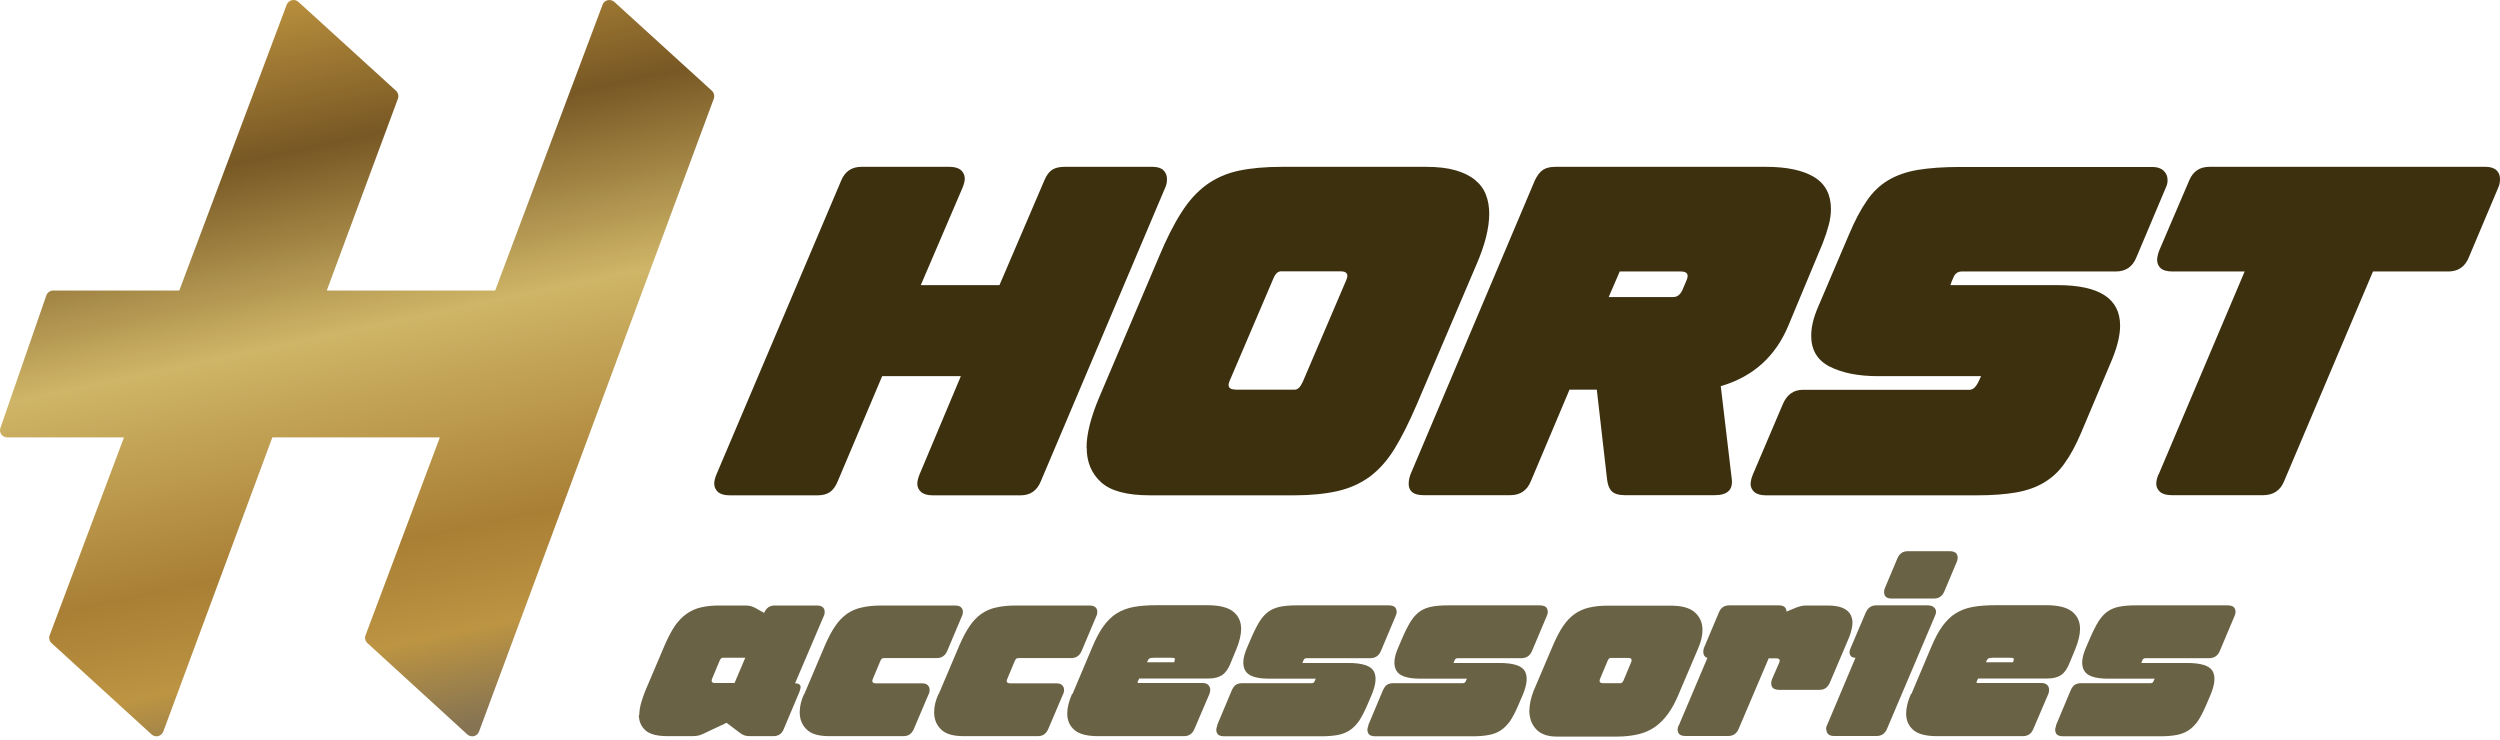
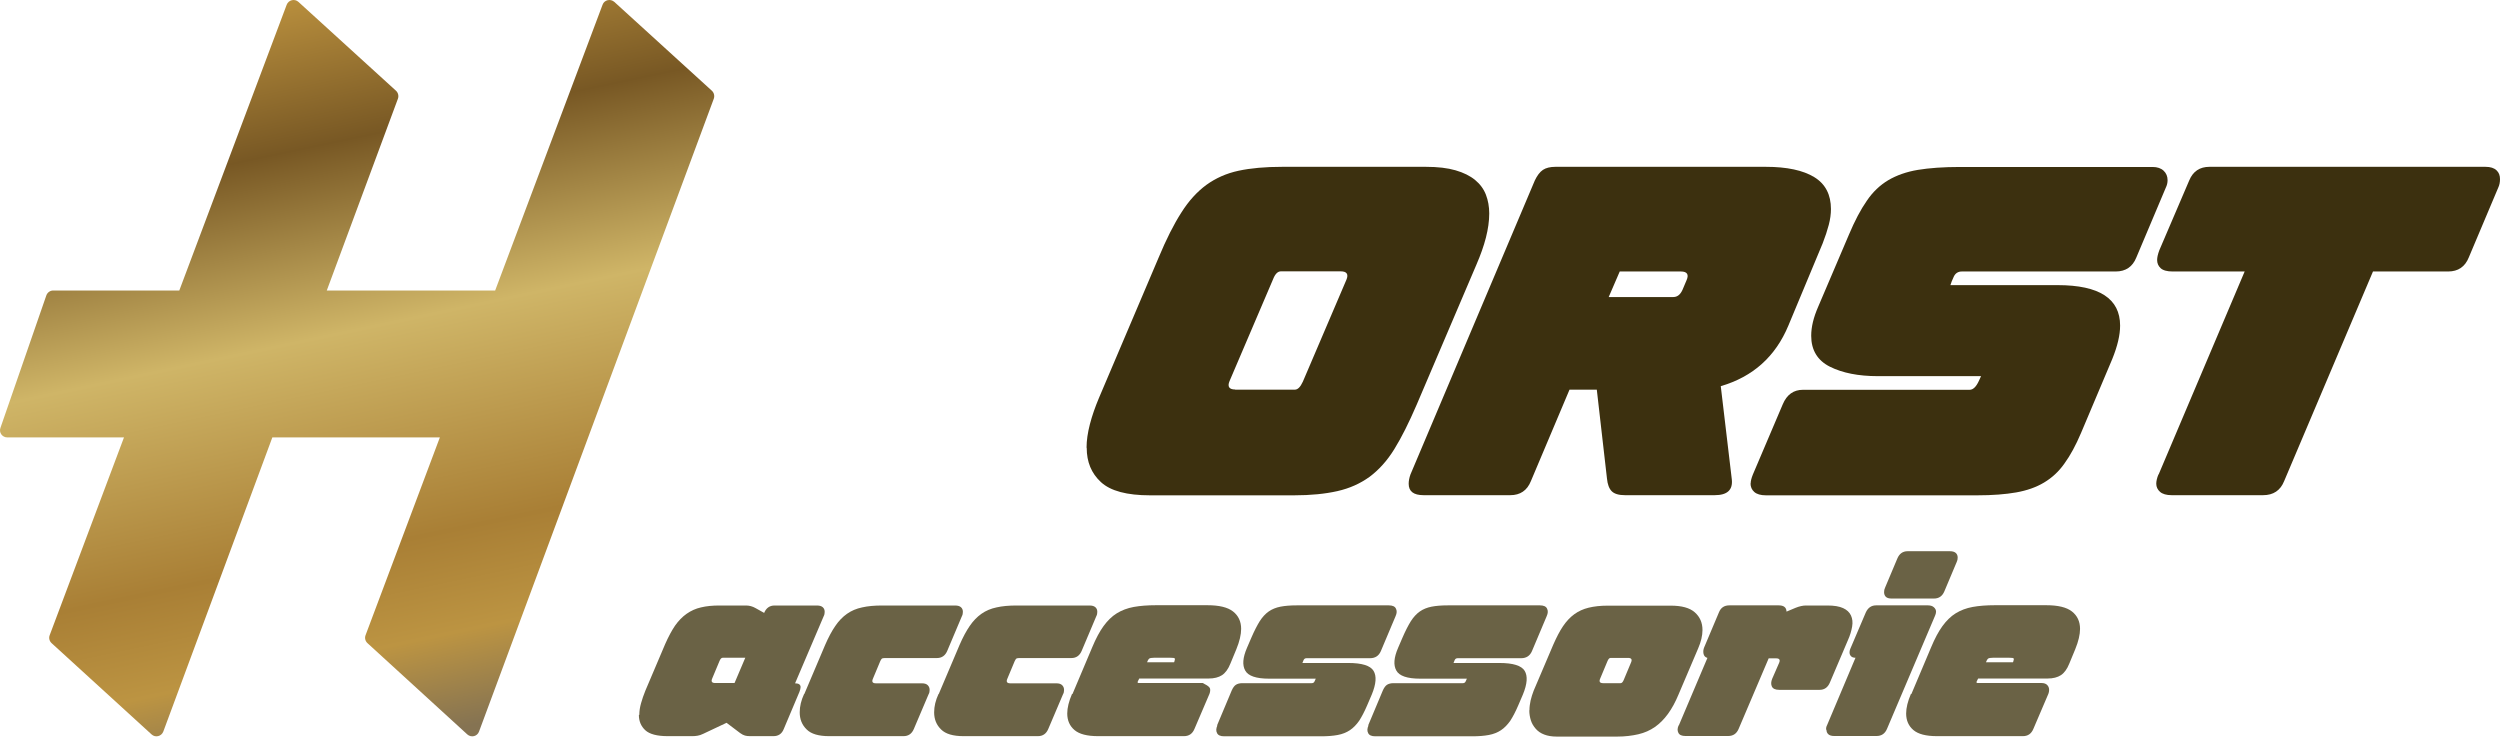
<svg xmlns="http://www.w3.org/2000/svg" width="500" height="148" viewBox="0 0 500 148" fill="none">
  <g clip-path="url(#clip0_127_1540)">
-     <path d="M143.279 94.914L168.247 36.094C169.002 34.265 170.366 33.365 172.283 33.365H189.876C190.921 33.365 191.705 33.597 192.199 34.033C192.692 34.468 192.954 35.049 192.954 35.746C192.954 36.21 192.809 36.791 192.518 37.517L184.157 57.026H199.892L208.863 36.094C209.27 35.107 209.793 34.381 210.402 33.975C211.012 33.568 211.854 33.365 212.899 33.365H230.493C231.48 33.365 232.235 33.597 232.699 34.062C233.164 34.526 233.396 35.107 233.396 35.833C233.396 36.471 233.28 37.023 233.047 37.517L208.167 96.249C207.412 98.136 206.047 99.065 204.131 99.065H186.538C185.492 99.065 184.708 98.833 184.215 98.398C183.721 97.962 183.46 97.41 183.46 96.772C183.46 96.249 183.605 95.639 183.896 94.914L192.17 75.23H176.434L167.55 96.249C167.144 97.236 166.621 97.962 166.012 98.398C165.402 98.833 164.56 99.065 163.515 99.065H145.921C144.876 99.065 144.092 98.833 143.599 98.398C143.105 97.962 142.844 97.382 142.844 96.685C142.844 96.22 142.989 95.639 143.279 94.914Z" fill="#3C300F" />
    <path d="M217.312 89.543C217.312 88.091 217.545 86.523 217.98 84.84C218.416 83.156 219.025 81.414 219.78 79.614L231.742 51.481C233.251 47.852 234.761 44.862 236.271 42.51C237.751 40.159 239.435 38.33 241.293 36.965C243.151 35.63 245.271 34.672 247.709 34.149C250.148 33.626 253.051 33.365 256.448 33.365H285.19C287.542 33.365 289.516 33.597 291.113 34.062C292.71 34.526 294.016 35.165 295.032 36.007C296.019 36.82 296.745 37.807 297.181 38.939C297.616 40.072 297.848 41.32 297.848 42.684C297.848 44.223 297.616 45.82 297.181 47.533C296.745 49.246 296.106 51.017 295.294 52.904L283.332 80.949C281.793 84.52 280.313 87.481 278.861 89.833C277.41 92.185 275.726 94.014 273.897 95.378C272.039 96.714 269.919 97.672 267.481 98.223C265.042 98.775 262.168 99.065 258.829 99.065H230C225.384 99.065 222.103 98.194 220.187 96.423C218.271 94.652 217.342 92.388 217.342 89.572L217.312 89.543ZM247.013 77.93H258.974C259.555 77.93 260.077 77.407 260.571 76.333L269.281 55.952C269.745 54.849 269.368 54.268 268.148 54.268H256.187C255.548 54.268 255.026 54.791 254.619 55.836L245.909 76.217C245.445 77.32 245.822 77.901 247.042 77.901L247.013 77.93Z" fill="#3C300F" />
    <path d="M281.734 96.772C281.734 96.191 281.851 95.582 282.083 94.914L306.964 36.094C307.428 35.107 307.98 34.381 308.589 33.975C309.199 33.568 310.041 33.365 311.086 33.365H353.183C357.393 33.365 360.615 34.062 362.851 35.426C365.086 36.791 366.19 38.939 366.19 41.813C366.19 42.8 366.045 43.875 365.754 44.978C365.464 46.081 365.057 47.33 364.535 48.665L357.683 65.097C355.099 71.31 350.599 75.346 344.154 77.233L346.361 95.872C346.593 97.991 345.461 99.036 342.935 99.036H324.993C323.773 99.036 322.873 98.775 322.351 98.252C321.828 97.73 321.509 96.888 321.393 95.698L319.36 77.93H313.902L306.18 96.22C305.425 98.107 304.031 99.036 302.057 99.036H284.725C282.721 99.036 281.734 98.281 281.734 96.743V96.772ZM334.66 59.407C335.473 59.407 336.083 58.913 336.519 57.926L337.302 56.068C337.825 54.907 337.448 54.297 336.17 54.297H323.948L321.741 59.407H334.66Z" fill="#3C300F" />
    <path d="M350.135 96.685C350.135 96.22 350.28 95.639 350.57 94.914L356.551 80.862C357.364 78.917 358.728 77.959 360.586 77.959H393.915C394.612 77.959 395.222 77.378 395.773 76.188L396.209 75.23H375.538C371.677 75.23 368.483 74.591 365.986 73.343C363.489 72.094 362.241 70.004 362.241 67.159C362.241 65.388 362.706 63.472 363.635 61.352L369.789 46.923C370.951 44.165 372.141 41.901 373.36 40.159C374.551 38.388 376.002 37.023 377.657 36.036C379.341 35.049 381.315 34.352 383.58 33.975C385.873 33.597 388.69 33.394 392.028 33.394H430.525C431.454 33.394 432.209 33.655 432.732 34.149C433.254 34.642 433.516 35.281 433.516 36.036C433.516 36.559 433.399 37.052 433.167 37.517L427.274 51.481C426.519 53.368 425.125 54.297 423.151 54.297H392.377C391.622 54.297 391.07 54.646 390.751 55.343C390.431 56.039 390.199 56.591 390.083 57.026H411.538C419.87 57.026 424.022 59.726 424.022 65.126C424.022 67.014 423.499 69.22 422.454 71.804L416.212 86.581C415.167 89.049 414.064 91.082 412.903 92.678C411.77 94.304 410.406 95.552 408.809 96.51C407.212 97.469 405.354 98.107 403.235 98.485C401.086 98.862 398.503 99.065 395.454 99.065H353.183C352.138 99.065 351.354 98.833 350.86 98.398C350.367 97.962 350.105 97.382 350.105 96.685H350.135Z" fill="#3C300F" />
    <path d="M431.716 94.914L448.933 54.297H434.504C433.4 54.297 432.587 54.065 432.123 53.63C431.658 53.194 431.426 52.642 431.426 52.004C431.426 51.481 431.571 50.843 431.862 50.059L437.842 36.094C438.597 34.265 439.962 33.365 441.878 33.365H497.097C498.085 33.365 498.81 33.597 499.304 34.062C499.797 34.526 500.001 35.107 500.001 35.833C500.001 36.471 499.885 37.023 499.652 37.517L493.759 51.481C493.004 53.368 491.61 54.297 489.636 54.297H474.597L456.83 96.22C456.075 98.107 454.652 99.036 452.62 99.036H434.329C433.284 99.036 432.5 98.804 432.007 98.369C431.513 97.933 431.252 97.382 431.252 96.743C431.252 96.22 431.397 95.611 431.687 94.885L431.716 94.914Z" fill="#3C300F" />
    <path d="M127.862 142.963C127.862 142.237 127.979 141.453 128.211 140.64C128.443 139.827 128.733 138.956 129.082 138.114L133.03 128.824C133.669 127.372 134.337 126.124 135.004 125.137C135.701 124.15 136.456 123.366 137.327 122.756C138.198 122.146 139.156 121.711 140.201 121.479C141.275 121.217 142.495 121.101 143.859 121.101H149.201C149.869 121.101 150.508 121.275 151.117 121.624L152.83 122.582C153.237 121.595 153.934 121.101 154.921 121.101H163.369C163.921 121.101 164.298 121.217 164.559 121.45C164.821 121.682 164.937 122.001 164.937 122.379C164.937 122.698 164.879 122.988 164.734 123.25L159.014 136.663C159.74 136.663 160.118 136.924 160.118 137.417C160.118 137.679 160.03 137.998 159.885 138.375L156.75 145.808C156.372 146.766 155.676 147.23 154.688 147.23H150.014C149.637 147.23 149.288 147.201 148.998 147.114C148.708 147.027 148.388 146.882 148.04 146.621L145.311 144.559L140.637 146.766C140.23 146.969 139.853 147.085 139.504 147.143C139.156 147.201 138.837 147.23 138.488 147.23H133.524C131.404 147.23 129.895 146.824 129.053 146.04C128.211 145.256 127.775 144.24 127.775 142.992L127.862 142.963ZM143.046 136.605H146.908L149.056 131.553H144.527C144.295 131.553 144.092 131.756 143.917 132.163L142.437 135.705C142.175 136.314 142.379 136.605 143.046 136.605Z" fill="#6A6245" />
    <path d="M160.872 138.782L165.024 128.998C165.692 127.459 166.36 126.211 167.056 125.195C167.753 124.179 168.537 123.366 169.408 122.756C170.279 122.146 171.295 121.711 172.427 121.479C173.56 121.217 174.895 121.101 176.405 121.101H191.008C191.56 121.101 191.937 121.217 192.198 121.45C192.46 121.682 192.576 122.001 192.576 122.379C192.576 122.698 192.518 122.988 192.373 123.25L189.469 130.13C189.063 131.117 188.366 131.611 187.379 131.611H176.927C176.637 131.611 176.434 131.669 176.347 131.756C176.26 131.843 176.143 132.017 176.056 132.221L174.576 135.763C174.314 136.372 174.518 136.663 175.185 136.663H184.36C184.911 136.663 185.289 136.779 185.55 137.04C185.811 137.301 185.927 137.621 185.927 137.998C185.927 138.317 185.869 138.608 185.724 138.84L182.763 145.808C182.356 146.766 181.66 147.23 180.702 147.23H165.808C163.747 147.23 162.237 146.795 161.337 145.895C160.408 144.995 159.943 143.863 159.943 142.469C159.943 141.279 160.234 140.059 160.814 138.811L160.872 138.782Z" fill="#6A6245" />
    <path d="M187.757 138.782L191.909 128.998C192.577 127.459 193.244 126.211 193.941 125.195C194.638 124.179 195.422 123.366 196.293 122.756C197.164 122.146 198.18 121.711 199.312 121.479C200.444 121.217 201.78 121.101 203.289 121.101H217.893C218.444 121.101 218.822 121.217 219.083 121.45C219.344 121.682 219.461 122.001 219.461 122.379C219.461 122.698 219.402 122.988 219.257 123.25L216.354 130.13C215.948 131.117 215.251 131.611 214.264 131.611H203.812C203.522 131.611 203.319 131.669 203.231 131.756C203.144 131.843 203.028 132.017 202.941 132.221L201.46 135.763C201.199 136.372 201.402 136.663 202.07 136.663H211.244C211.796 136.663 212.173 136.779 212.435 137.04C212.696 137.301 212.812 137.621 212.812 137.998C212.812 138.317 212.754 138.608 212.609 138.84L209.648 145.808C209.241 146.766 208.544 147.23 207.586 147.23H192.693C190.631 147.23 189.122 146.795 188.222 145.895C187.293 144.995 186.828 143.863 186.828 142.469C186.828 141.279 187.118 140.059 187.699 138.811L187.757 138.782Z" fill="#6A6245" />
-     <path d="M214.494 138.811L218.443 129.462C219.169 127.721 219.923 126.298 220.707 125.224C221.491 124.15 222.362 123.279 223.349 122.669C224.336 122.059 225.469 121.624 226.746 121.391C228.023 121.159 229.504 121.043 231.217 121.043H241.466C243.817 121.043 245.53 121.45 246.604 122.291C247.678 123.133 248.23 124.295 248.23 125.775C248.23 126.908 247.911 128.272 247.272 129.84L246.082 132.714C245.646 133.817 245.066 134.601 244.398 135.037C243.73 135.472 242.83 135.704 241.727 135.704H227.849L227.559 136.285C227.472 136.517 227.53 136.604 227.762 136.604H240.536C241.03 136.604 241.436 136.75 241.669 137.011C241.93 137.272 242.046 137.621 242.046 137.998C242.046 138.259 241.988 138.521 241.901 138.753L238.882 145.808C238.475 146.766 237.778 147.23 236.791 147.23H219.604C217.427 147.23 215.859 146.824 214.901 146.011C213.943 145.198 213.449 144.095 213.449 142.701C213.449 141.569 213.769 140.263 214.407 138.782L214.494 138.811ZM229.388 132.453H234.817L234.875 132.308C234.991 131.959 235.02 131.756 234.933 131.669C234.846 131.582 234.556 131.553 234.12 131.553H230.782C230.346 131.553 230.027 131.611 229.882 131.698C229.736 131.785 229.562 132.046 229.417 132.453H229.388Z" fill="#6A6245" />
+     <path d="M214.494 138.811L218.443 129.462C219.169 127.721 219.923 126.298 220.707 125.224C221.491 124.15 222.362 123.279 223.349 122.669C224.336 122.059 225.469 121.624 226.746 121.391C228.023 121.159 229.504 121.043 231.217 121.043H241.466C243.817 121.043 245.53 121.45 246.604 122.291C247.678 123.133 248.23 124.295 248.23 125.775C248.23 126.908 247.911 128.272 247.272 129.84L246.082 132.714C245.646 133.817 245.066 134.601 244.398 135.037C243.73 135.472 242.83 135.704 241.727 135.704H227.849L227.559 136.285C227.472 136.517 227.53 136.604 227.762 136.604H240.536C241.93 137.272 242.046 137.621 242.046 137.998C242.046 138.259 241.988 138.521 241.901 138.753L238.882 145.808C238.475 146.766 237.778 147.23 236.791 147.23H219.604C217.427 147.23 215.859 146.824 214.901 146.011C213.943 145.198 213.449 144.095 213.449 142.701C213.449 141.569 213.769 140.263 214.407 138.782L214.494 138.811ZM229.388 132.453H234.817L234.875 132.308C234.991 131.959 235.02 131.756 234.933 131.669C234.846 131.582 234.556 131.553 234.12 131.553H230.782C230.346 131.553 230.027 131.611 229.882 131.698C229.736 131.785 229.562 132.046 229.417 132.453H229.388Z" fill="#6A6245" />
    <path d="M243.411 145.082L246.373 138.027C246.605 137.534 246.866 137.156 247.186 136.953C247.505 136.75 247.94 136.634 248.463 136.634H262.341C262.631 136.634 262.805 136.517 262.921 136.256L263.153 135.734H253.805C251.221 135.734 249.624 135.182 249.044 134.108C248.434 133.033 248.55 131.524 249.392 129.579L250.292 127.488C250.873 126.153 251.424 125.079 251.947 124.237C252.47 123.424 253.079 122.756 253.747 122.291C254.415 121.827 255.199 121.508 256.099 121.333C256.999 121.159 258.073 121.072 259.379 121.072H277.757C278.483 121.072 278.976 121.275 279.179 121.711C279.412 122.146 279.383 122.64 279.121 123.221L276.16 130.246C275.754 131.175 275.028 131.64 274.012 131.64H261.324C261.034 131.64 260.831 131.756 260.715 132.017L260.482 132.598H269.686C272.386 132.598 274.07 133.121 274.708 134.166C275.347 135.211 275.231 136.779 274.36 138.898L273.402 141.134C272.879 142.353 272.357 143.34 271.834 144.153C271.283 144.937 270.673 145.575 269.976 146.04C269.279 146.505 268.466 146.824 267.537 146.998C266.608 147.172 265.505 147.259 264.199 147.259H244.834C244.108 147.259 243.615 147.056 243.411 146.621C243.179 146.185 243.208 145.692 243.469 145.111L243.411 145.082Z" fill="#6A6245" />
    <path d="M273.634 145.082L276.595 138.027C276.828 137.534 277.089 137.156 277.408 136.953C277.728 136.75 278.163 136.634 278.686 136.634H292.563C292.854 136.634 293.028 136.517 293.144 136.256L293.376 135.734H284.028C281.444 135.734 279.847 135.182 279.266 134.108C278.657 133.033 278.773 131.524 279.615 129.579L280.515 127.488C281.095 126.153 281.647 125.079 282.17 124.237C282.692 123.424 283.302 122.756 283.97 122.291C284.637 121.827 285.421 121.508 286.321 121.333C287.221 121.159 288.295 121.072 289.602 121.072H307.979C308.705 121.072 309.199 121.275 309.402 121.711C309.634 122.146 309.605 122.64 309.344 123.221L306.383 130.246C305.976 131.175 305.25 131.64 304.234 131.64H291.547C291.257 131.64 291.054 131.756 290.937 132.017L290.705 132.598H299.908C302.608 132.598 304.292 133.121 304.931 134.166C305.57 135.211 305.454 136.779 304.583 138.898L303.625 141.134C303.102 142.353 302.579 143.34 302.057 144.153C301.505 144.937 300.895 145.575 300.199 146.04C299.502 146.505 298.689 146.824 297.76 146.998C296.831 147.172 295.728 147.259 294.421 147.259H275.057C274.331 147.259 273.837 147.056 273.634 146.621C273.402 146.185 273.431 145.692 273.692 145.111L273.634 145.082Z" fill="#6A6245" />
    <path d="M305.89 142.034C305.89 141.395 305.977 140.756 306.123 140.088C306.268 139.421 306.5 138.782 306.732 138.143L310.652 128.94C311.29 127.488 311.929 126.24 312.597 125.253C313.265 124.266 314.019 123.453 314.861 122.843C315.703 122.233 316.661 121.798 317.736 121.537C318.81 121.275 320.087 121.13 321.539 121.13H334.139C336.345 121.13 337.942 121.566 338.958 122.466C339.974 123.366 340.497 124.527 340.497 126.008C340.497 127.111 340.207 128.359 339.626 129.695L335.707 138.898C335.068 140.437 334.371 141.714 333.587 142.788C332.803 143.863 331.932 144.734 330.974 145.401C330.016 146.069 328.913 146.563 327.665 146.853C326.416 147.143 324.994 147.317 323.426 147.317H311.348C310.361 147.317 309.519 147.172 308.852 146.911C308.155 146.65 307.603 146.272 307.168 145.779C306.732 145.285 306.384 144.734 306.181 144.095C305.977 143.456 305.861 142.788 305.861 142.092L305.89 142.034ZM320.639 136.634H324.123C324.355 136.634 324.558 136.43 324.732 136.024L326.213 132.482C326.474 131.872 326.271 131.582 325.603 131.582H322.119C321.887 131.582 321.684 131.785 321.51 132.192L320.029 135.734C319.768 136.343 319.971 136.634 320.639 136.634Z" fill="#6A6245" />
    <path d="M335.764 145.082L341.484 131.582C341.048 131.466 340.787 131.175 340.7 130.74C340.613 130.304 340.671 129.898 340.816 129.521L343.777 122.495C344.154 121.537 344.851 121.072 345.867 121.072H355.738C356.755 121.072 357.277 121.479 357.306 122.321L359.106 121.566C359.89 121.246 360.616 121.101 361.197 121.101H365.493C366.829 121.101 367.874 121.275 368.629 121.624C369.384 121.972 369.906 122.466 370.197 123.104C370.487 123.743 370.574 124.469 370.429 125.311C370.284 126.153 370.022 127.082 369.558 128.098L365.987 136.488C365.58 137.475 364.884 137.969 363.926 137.969H355.826C355.071 137.969 354.577 137.737 354.374 137.301C354.171 136.866 354.2 136.343 354.432 135.763L355.826 132.569C356.087 131.959 355.884 131.669 355.216 131.669H353.735L347.725 145.779C347.319 146.737 346.622 147.201 345.635 147.201H337.1C336.374 147.201 335.88 146.998 335.677 146.563C335.445 146.127 335.474 145.634 335.735 145.053L335.764 145.082Z" fill="#6A6245" />
    <path d="M365.203 145.924C365.203 145.605 365.261 145.314 365.406 145.053L371.097 131.553C370.69 131.553 370.371 131.437 370.197 131.233C369.993 131.03 369.906 130.769 369.906 130.45C369.906 130.217 369.964 130.014 370.052 129.782L373.158 122.495C373.593 121.537 374.29 121.072 375.219 121.072H385.584C386.077 121.072 386.484 121.188 386.774 121.45C387.065 121.711 387.21 122.001 387.21 122.35C387.21 122.611 387.123 122.901 386.977 123.221L377.397 145.779C376.99 146.737 376.294 147.201 375.306 147.201H366.858C366.306 147.201 365.929 147.085 365.668 146.853C365.406 146.621 365.29 146.301 365.29 145.924H365.203ZM376.99 117.588L379.458 111.724C379.864 110.737 380.561 110.243 381.519 110.243H389.968C390.519 110.243 390.897 110.359 391.158 110.591C391.419 110.824 391.536 111.143 391.536 111.52C391.536 111.84 391.477 112.13 391.332 112.42L388.865 118.285C388.458 119.243 387.761 119.708 386.803 119.708H378.326C377.774 119.708 377.397 119.591 377.164 119.359C376.932 119.127 376.816 118.808 376.816 118.43C376.816 118.111 376.874 117.821 377.019 117.559L376.99 117.588Z" fill="#6A6245" />
    <path d="M382.274 138.811L386.222 129.462C386.948 127.721 387.703 126.298 388.487 125.224C389.27 124.15 390.141 123.279 391.129 122.669C392.116 122.059 393.248 121.624 394.525 121.391C395.803 121.159 397.283 121.043 398.996 121.043H409.245C411.596 121.043 413.309 121.45 414.384 122.291C415.458 123.133 416.009 124.295 416.009 125.775C416.009 126.908 415.69 128.272 415.051 129.84L413.861 132.714C413.425 133.817 412.845 134.601 412.177 135.037C411.509 135.472 410.609 135.704 409.506 135.704H395.629L395.338 136.285C395.251 136.517 395.309 136.604 395.542 136.604H408.316C408.809 136.604 409.216 136.75 409.448 137.011C409.709 137.272 409.825 137.621 409.825 137.998C409.825 138.259 409.767 138.521 409.68 138.753L406.661 145.808C406.254 146.766 405.558 147.23 404.571 147.23H387.383C385.206 147.23 383.638 146.824 382.68 146.011C381.722 145.198 381.229 144.095 381.229 142.701C381.229 141.569 381.548 140.263 382.187 138.782L382.274 138.811ZM397.167 132.453H402.596L402.654 132.308C402.771 131.959 402.8 131.756 402.713 131.669C402.625 131.582 402.335 131.553 401.9 131.553H398.561C398.125 131.553 397.806 131.611 397.661 131.698C397.516 131.785 397.342 132.046 397.196 132.453H397.167Z" fill="#6A6245" />
-     <path d="M411.189 145.082L414.15 138.027C414.382 137.534 414.644 137.156 414.963 136.953C415.282 136.75 415.718 136.634 416.24 136.634H430.118C430.408 136.634 430.582 136.517 430.699 136.256L430.931 135.734H421.582C418.998 135.734 417.402 135.182 416.821 134.108C416.211 133.033 416.327 131.524 417.169 129.579L418.069 127.488C418.65 126.153 419.202 125.079 419.724 124.237C420.247 123.424 420.857 122.756 421.524 122.291C422.192 121.827 422.976 121.508 423.876 121.333C424.776 121.159 425.85 121.072 427.157 121.072H445.534C446.26 121.072 446.753 121.275 446.957 121.711C447.189 122.146 447.16 122.64 446.899 123.221L443.937 130.246C443.531 131.175 442.805 131.64 441.789 131.64H429.102C428.811 131.64 428.608 131.756 428.492 132.017L428.26 132.598H437.463C440.163 132.598 441.847 133.121 442.486 134.166C443.124 135.211 443.008 136.779 442.137 138.898L441.179 141.134C440.657 142.353 440.134 143.34 439.611 144.153C439.06 144.937 438.45 145.575 437.753 146.04C437.057 146.505 436.244 146.824 435.315 146.998C434.386 147.172 433.282 147.259 431.976 147.259H412.611C411.886 147.259 411.392 147.056 411.189 146.621C410.956 146.185 410.985 145.692 411.247 145.111L411.189 145.082Z" fill="#6A6245" />
    <path d="M142.756 19.749L95.811 146.301C95.462 147.288 94.243 147.579 93.459 146.882L73.485 128.62C73.049 128.214 72.904 127.604 73.107 127.053L87.972 87.481H54.468L32.665 146.301C32.288 147.288 31.068 147.579 30.314 146.882L10.31 128.62C9.875 128.214 9.73 127.604 9.933 127.053L24.797 87.481H1.455C0.439 87.481 -0.258 86.494 0.091 85.565L9.265 59.088C9.468 58.507 10.02 58.101 10.63 58.101H35.859L57.343 0.936C57.72 -0.022 58.94 -0.312 59.694 0.384L79.204 18.152C79.64 18.559 79.785 19.197 79.582 19.749L65.356 58.101H99.033L120.517 0.936C120.866 -0.022 122.085 -0.312 122.869 0.384L142.379 18.152C142.814 18.559 142.959 19.197 142.756 19.749Z" fill="url(#paint0_linear_127_1540)" />
  </g>
  <defs>
    <linearGradient id="paint0_linear_127_1540" x1="54" y1="8.12255e-07" x2="85" y2="147" gradientUnits="userSpaceOnUse">
      <stop stop-color="#BA903E" />
      <stop offset="0.203" stop-color="#785824" />
      <stop offset="0.453" stop-color="#CFB567" />
      <stop offset="0.74" stop-color="#A97F35" />
      <stop offset="0.875" stop-color="#BC9442" />
      <stop offset="1" stop-color="#857352" />
    </linearGradient>
    <clipPath id="clip0_127_1540">
      <rect width="500" height="148" fill="white" />
    </clipPath>
  </defs>
</svg>